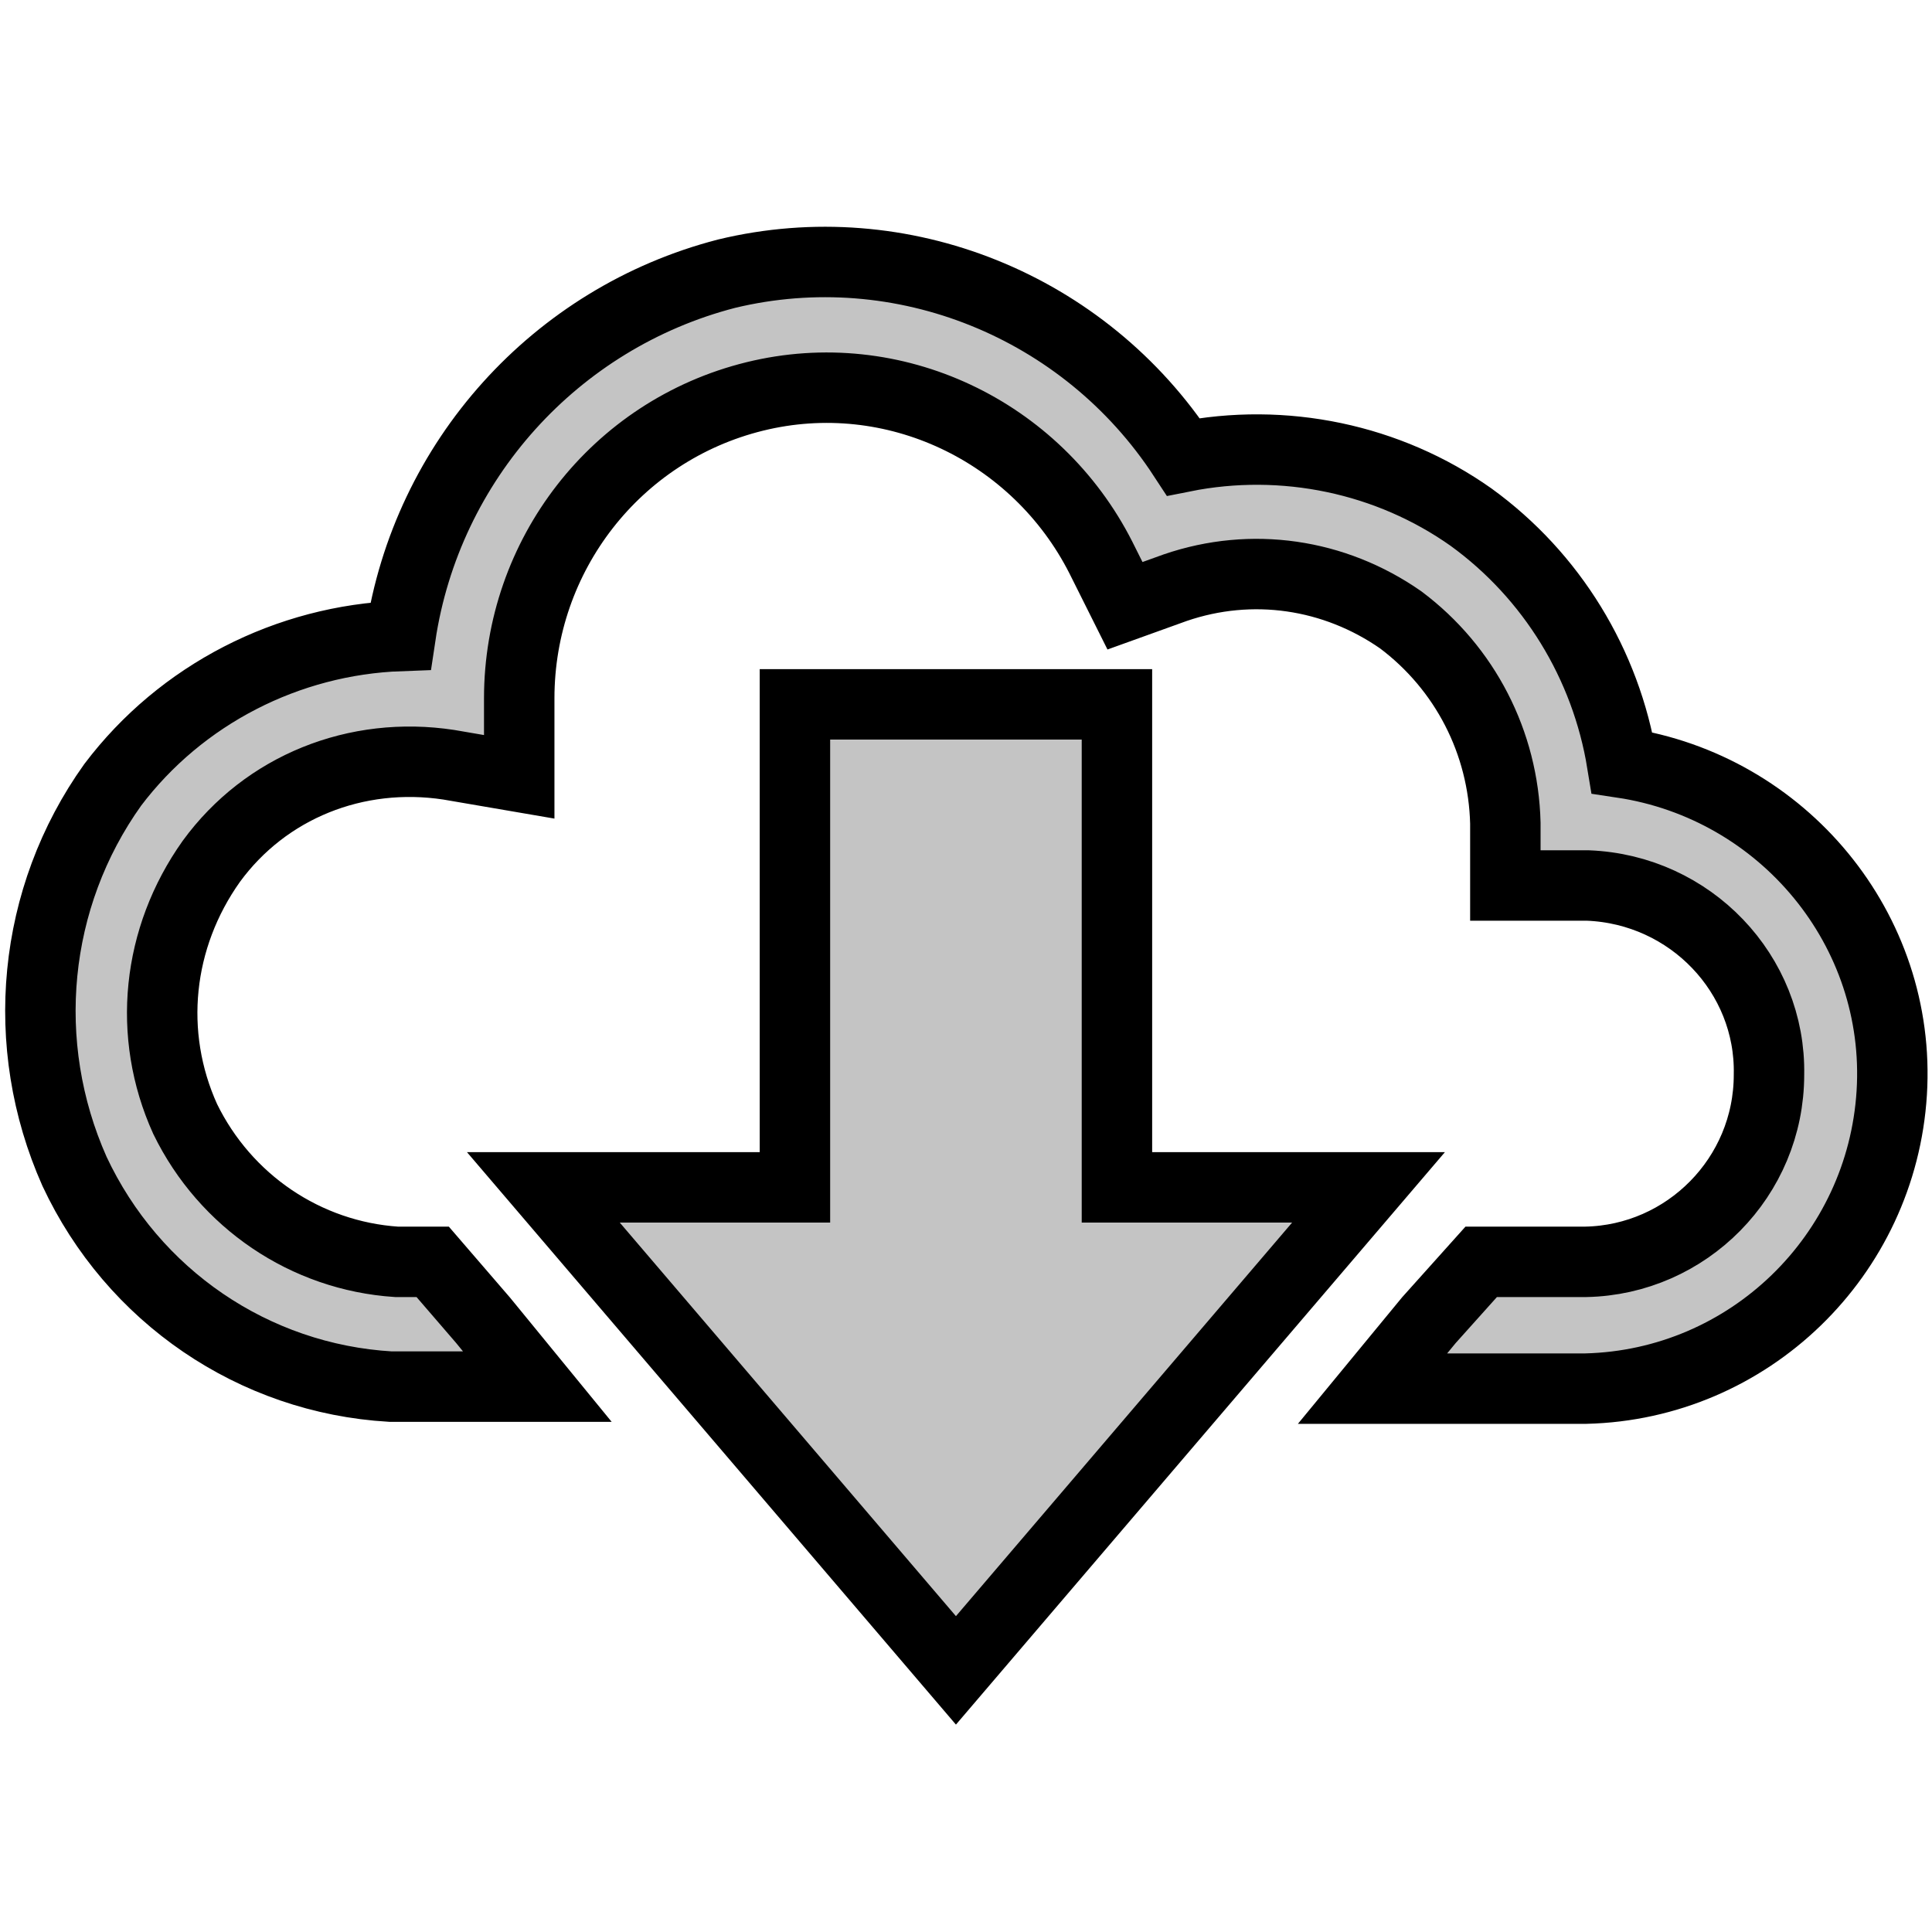
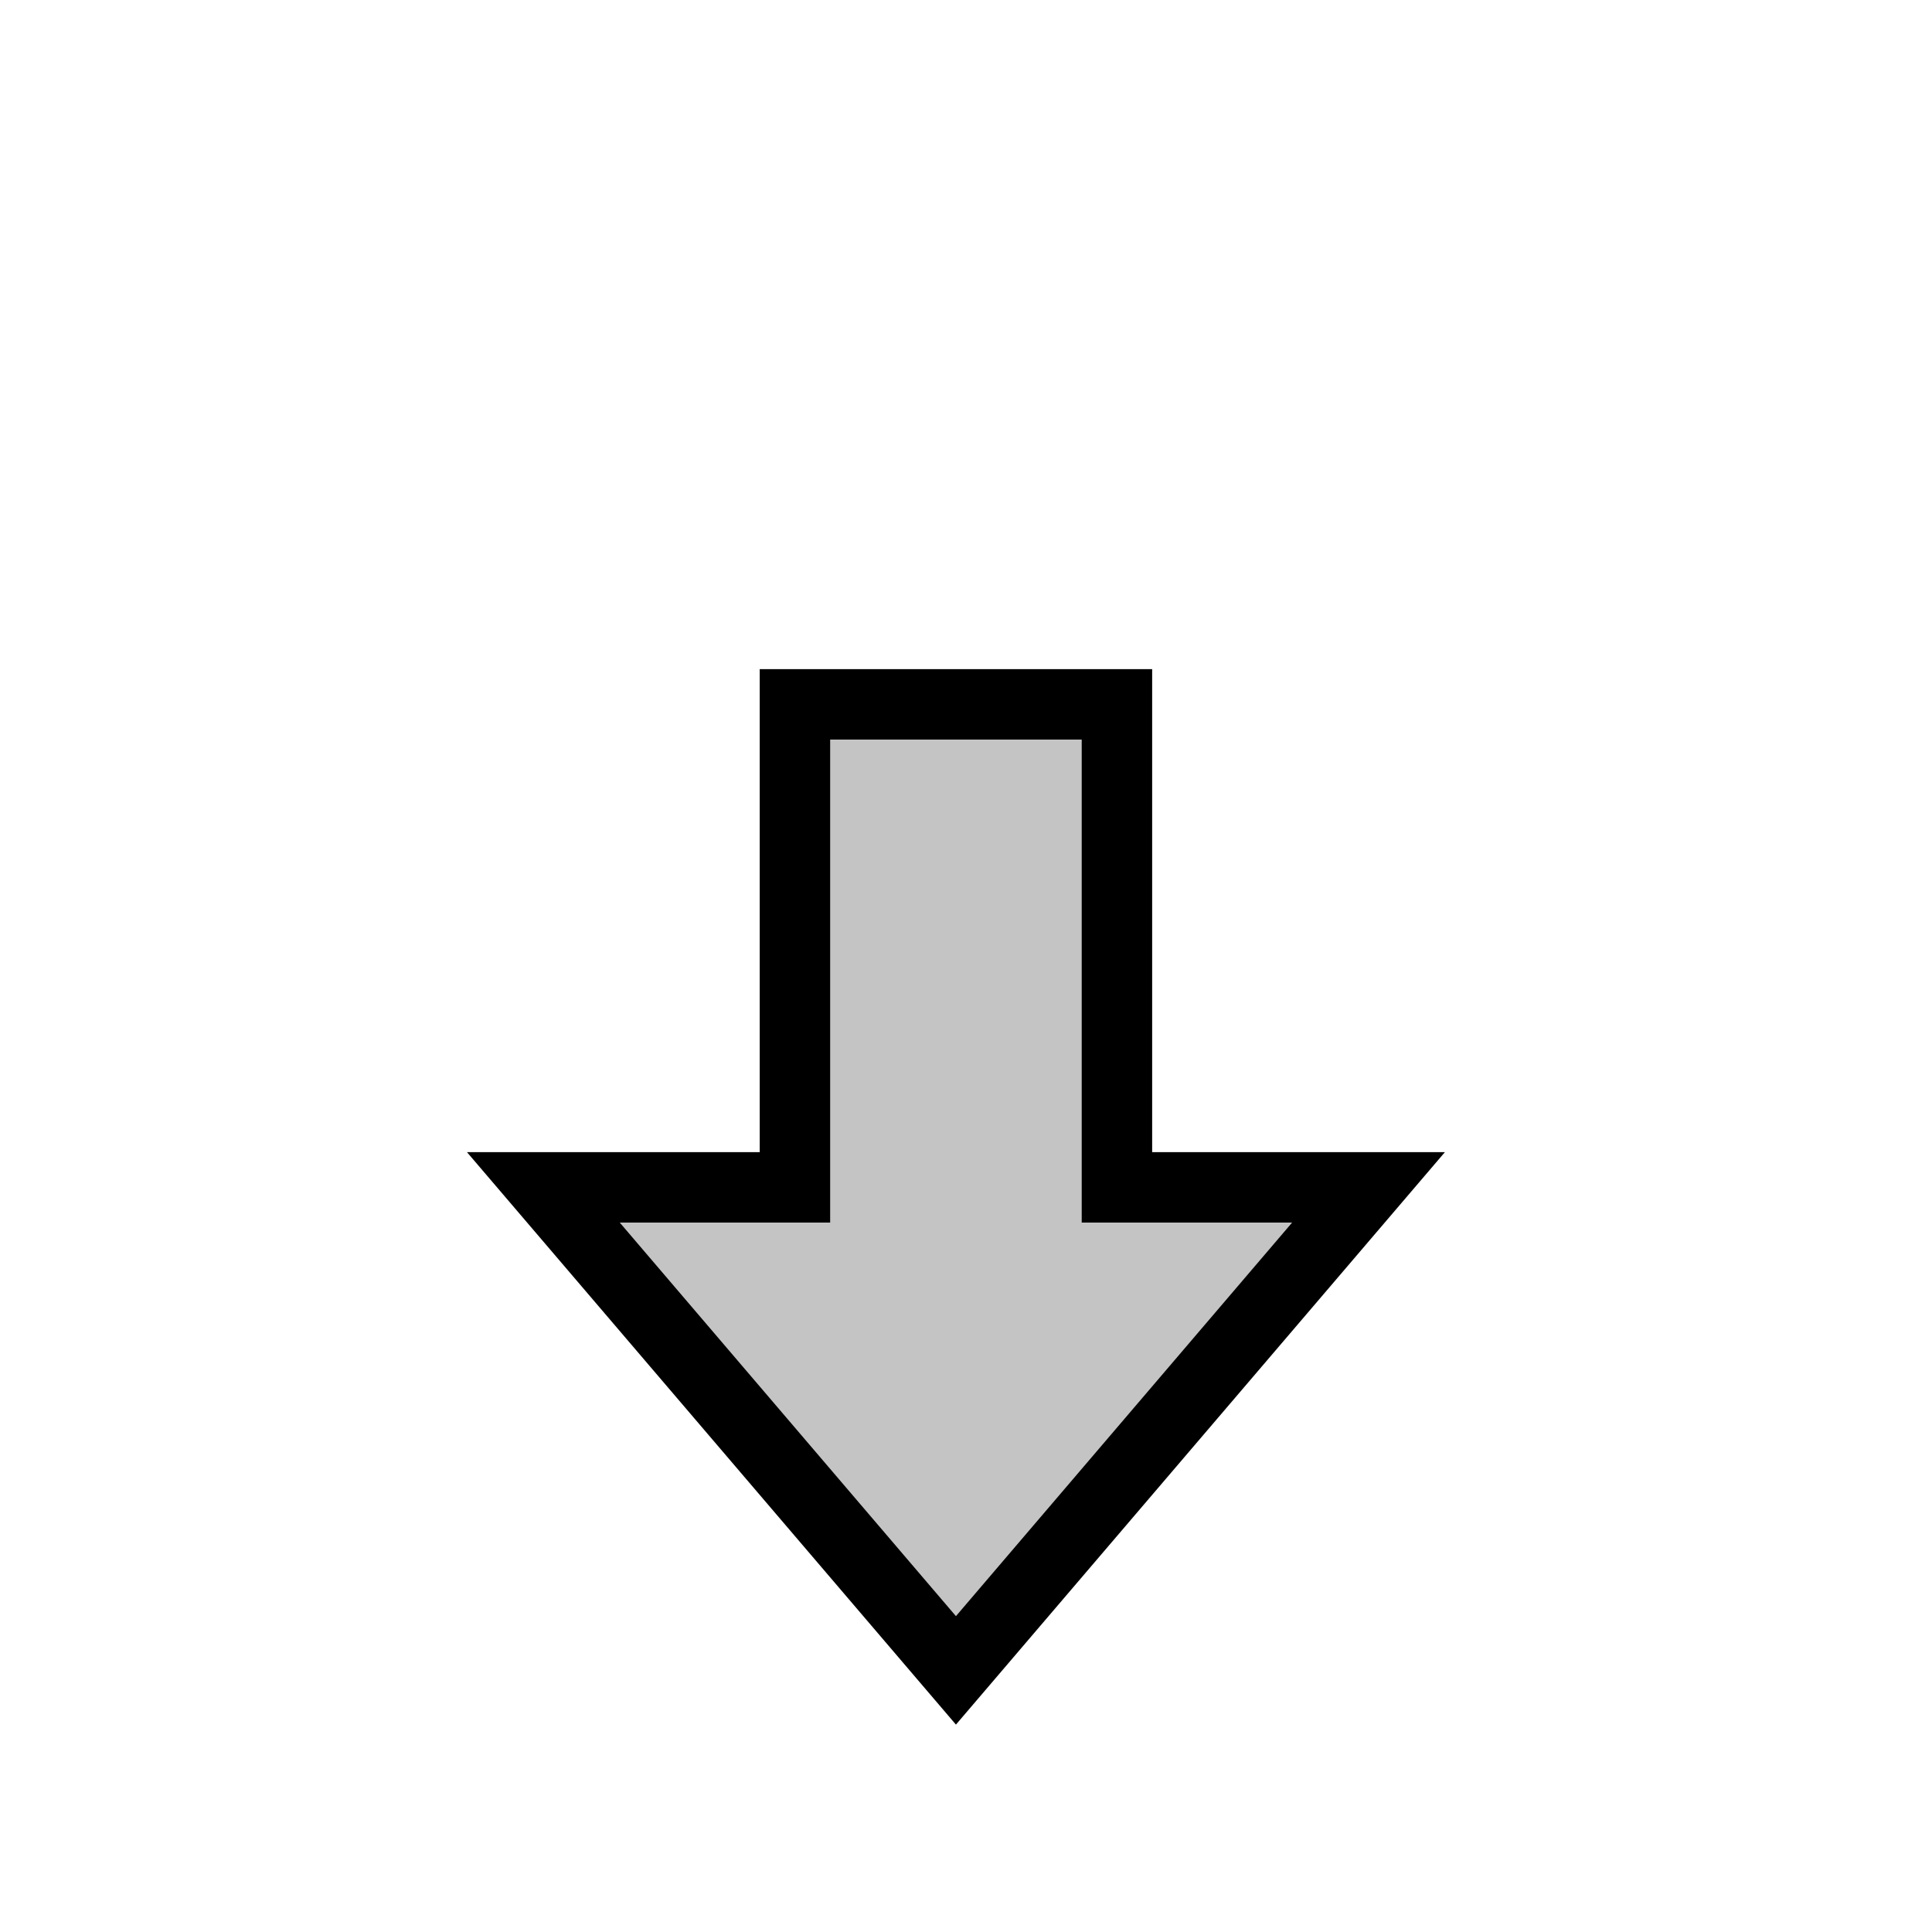
<svg xmlns="http://www.w3.org/2000/svg" version="1.1" viewBox="0 0 96 96" stroke="black" stroke-width="3.5" id="Icons_DownloadFromCloud" overflow="hidden">
  <path fill="#c4c4c4c4" d=" M 55.5 35 L 39.5 35 L 39.5 59 L 27 59 L 47.5 83 L 68 59 L 55.5 59 Z" />
-   <path fill="#c4c4c4c4" d=" M 80.6 37.9 C 79.8 33 77.1 28.6 73.1 25.7 C 69 22.8 63.8 21.7 58.8 22.7 C 53.9 15.2 44.8 11.5 36.1 13.6 C 27.6 15.8 21.2 22.9 19.9 31.6 C 14.3 31.8 9 34.5 5.6 39 C 1.6 44.6 0.9 51.9 3.7 58.2 C 6.6 64.4 12.6 68.5 19.4 68.9 L 26.7 68.9 L 24 65.6 L 21.5 62.7 L 19.7 62.7 C 15.2 62.4 11.2 59.7 9.2 55.6 C 7.3 51.4 7.8 46.6 10.5 42.8 C 13.2 39.1 17.7 37.3 22.3 38 L 25.8 38.6 L 25.8 34.7 C 25.8 27.6 30.6 21.4 37.5 19.7 C 44.4 18 51.5 21.4 54.7 27.7 L 55.9 30.1 L 58.4 29.2 C 62.2 27.9 66.3 28.5 69.6 30.8 C 72.8 33.2 74.7 36.9 74.8 40.9 L 74.8 44 L 78.9 44 C 84 44.2 88 48.4 87.9 53.4 C 87.9 58.5 83.8 62.6 78.8 62.7 L 73.6 62.7 L 71 65.6 L 68.2 69 L 78.8 69 C 86.9 68.8 93.5 62.4 94 54.3 C 94.5 46.2 88.6 39.1 80.6 37.9 Z" />
</svg>